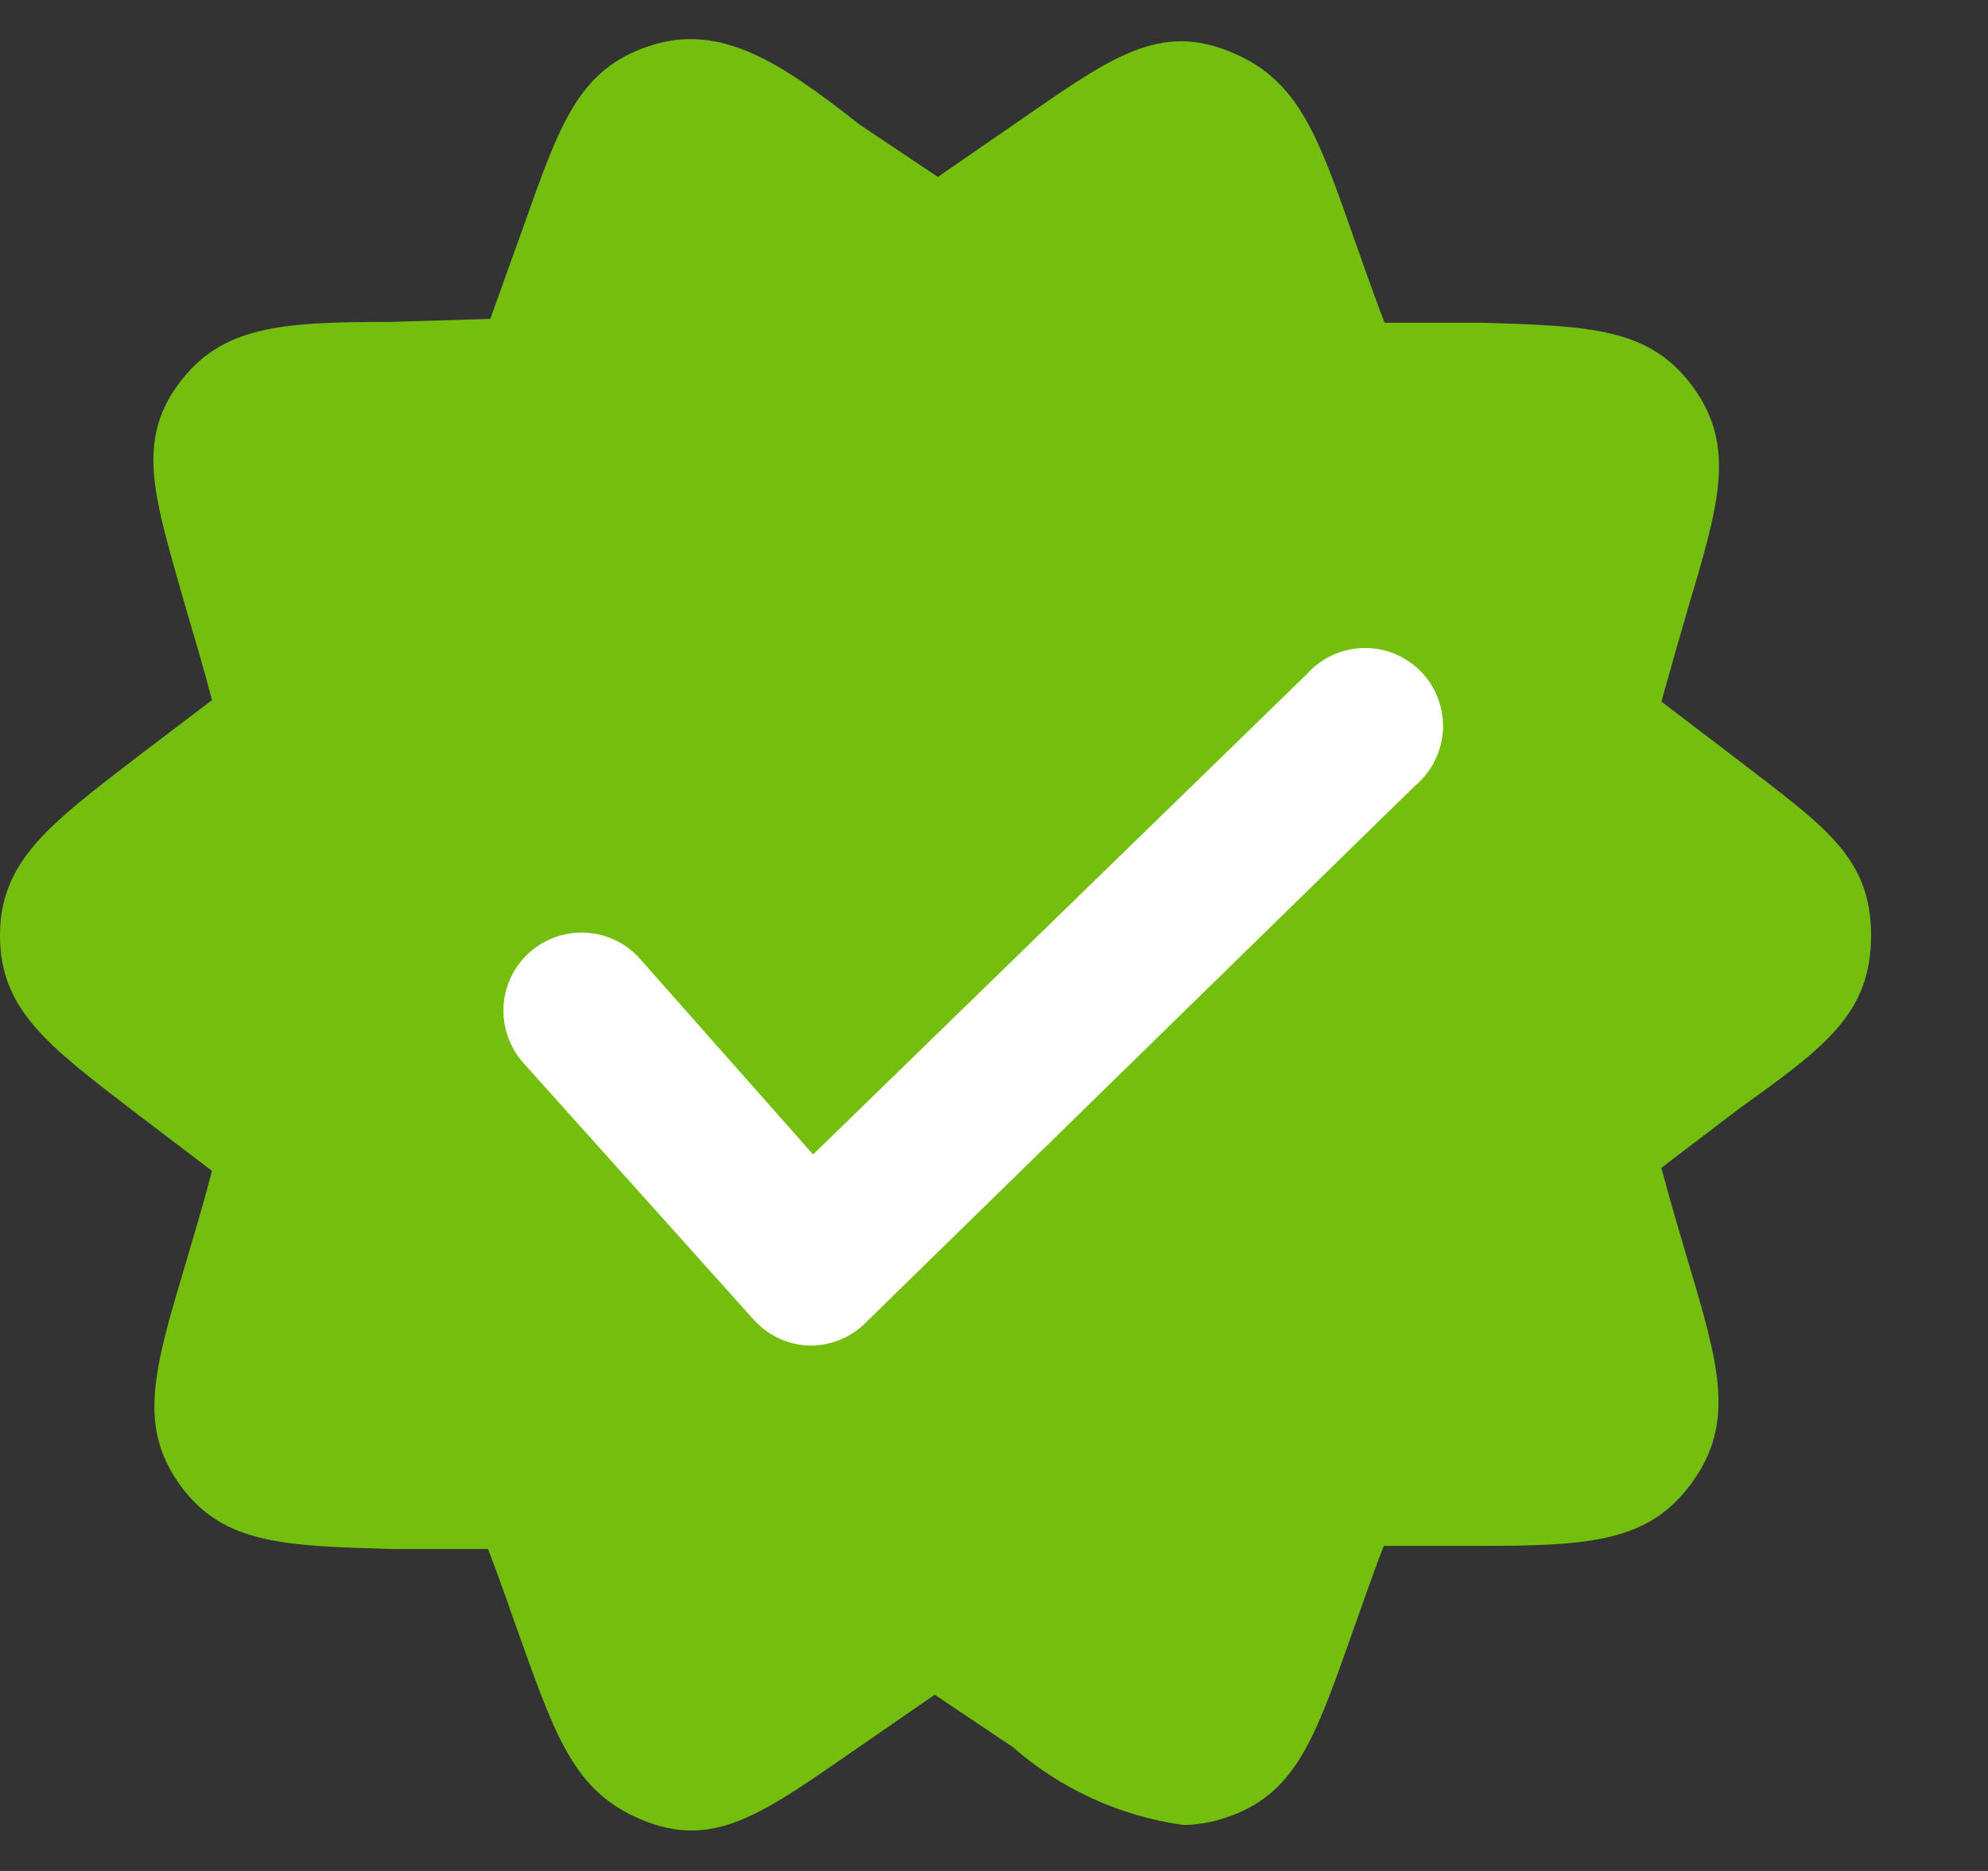
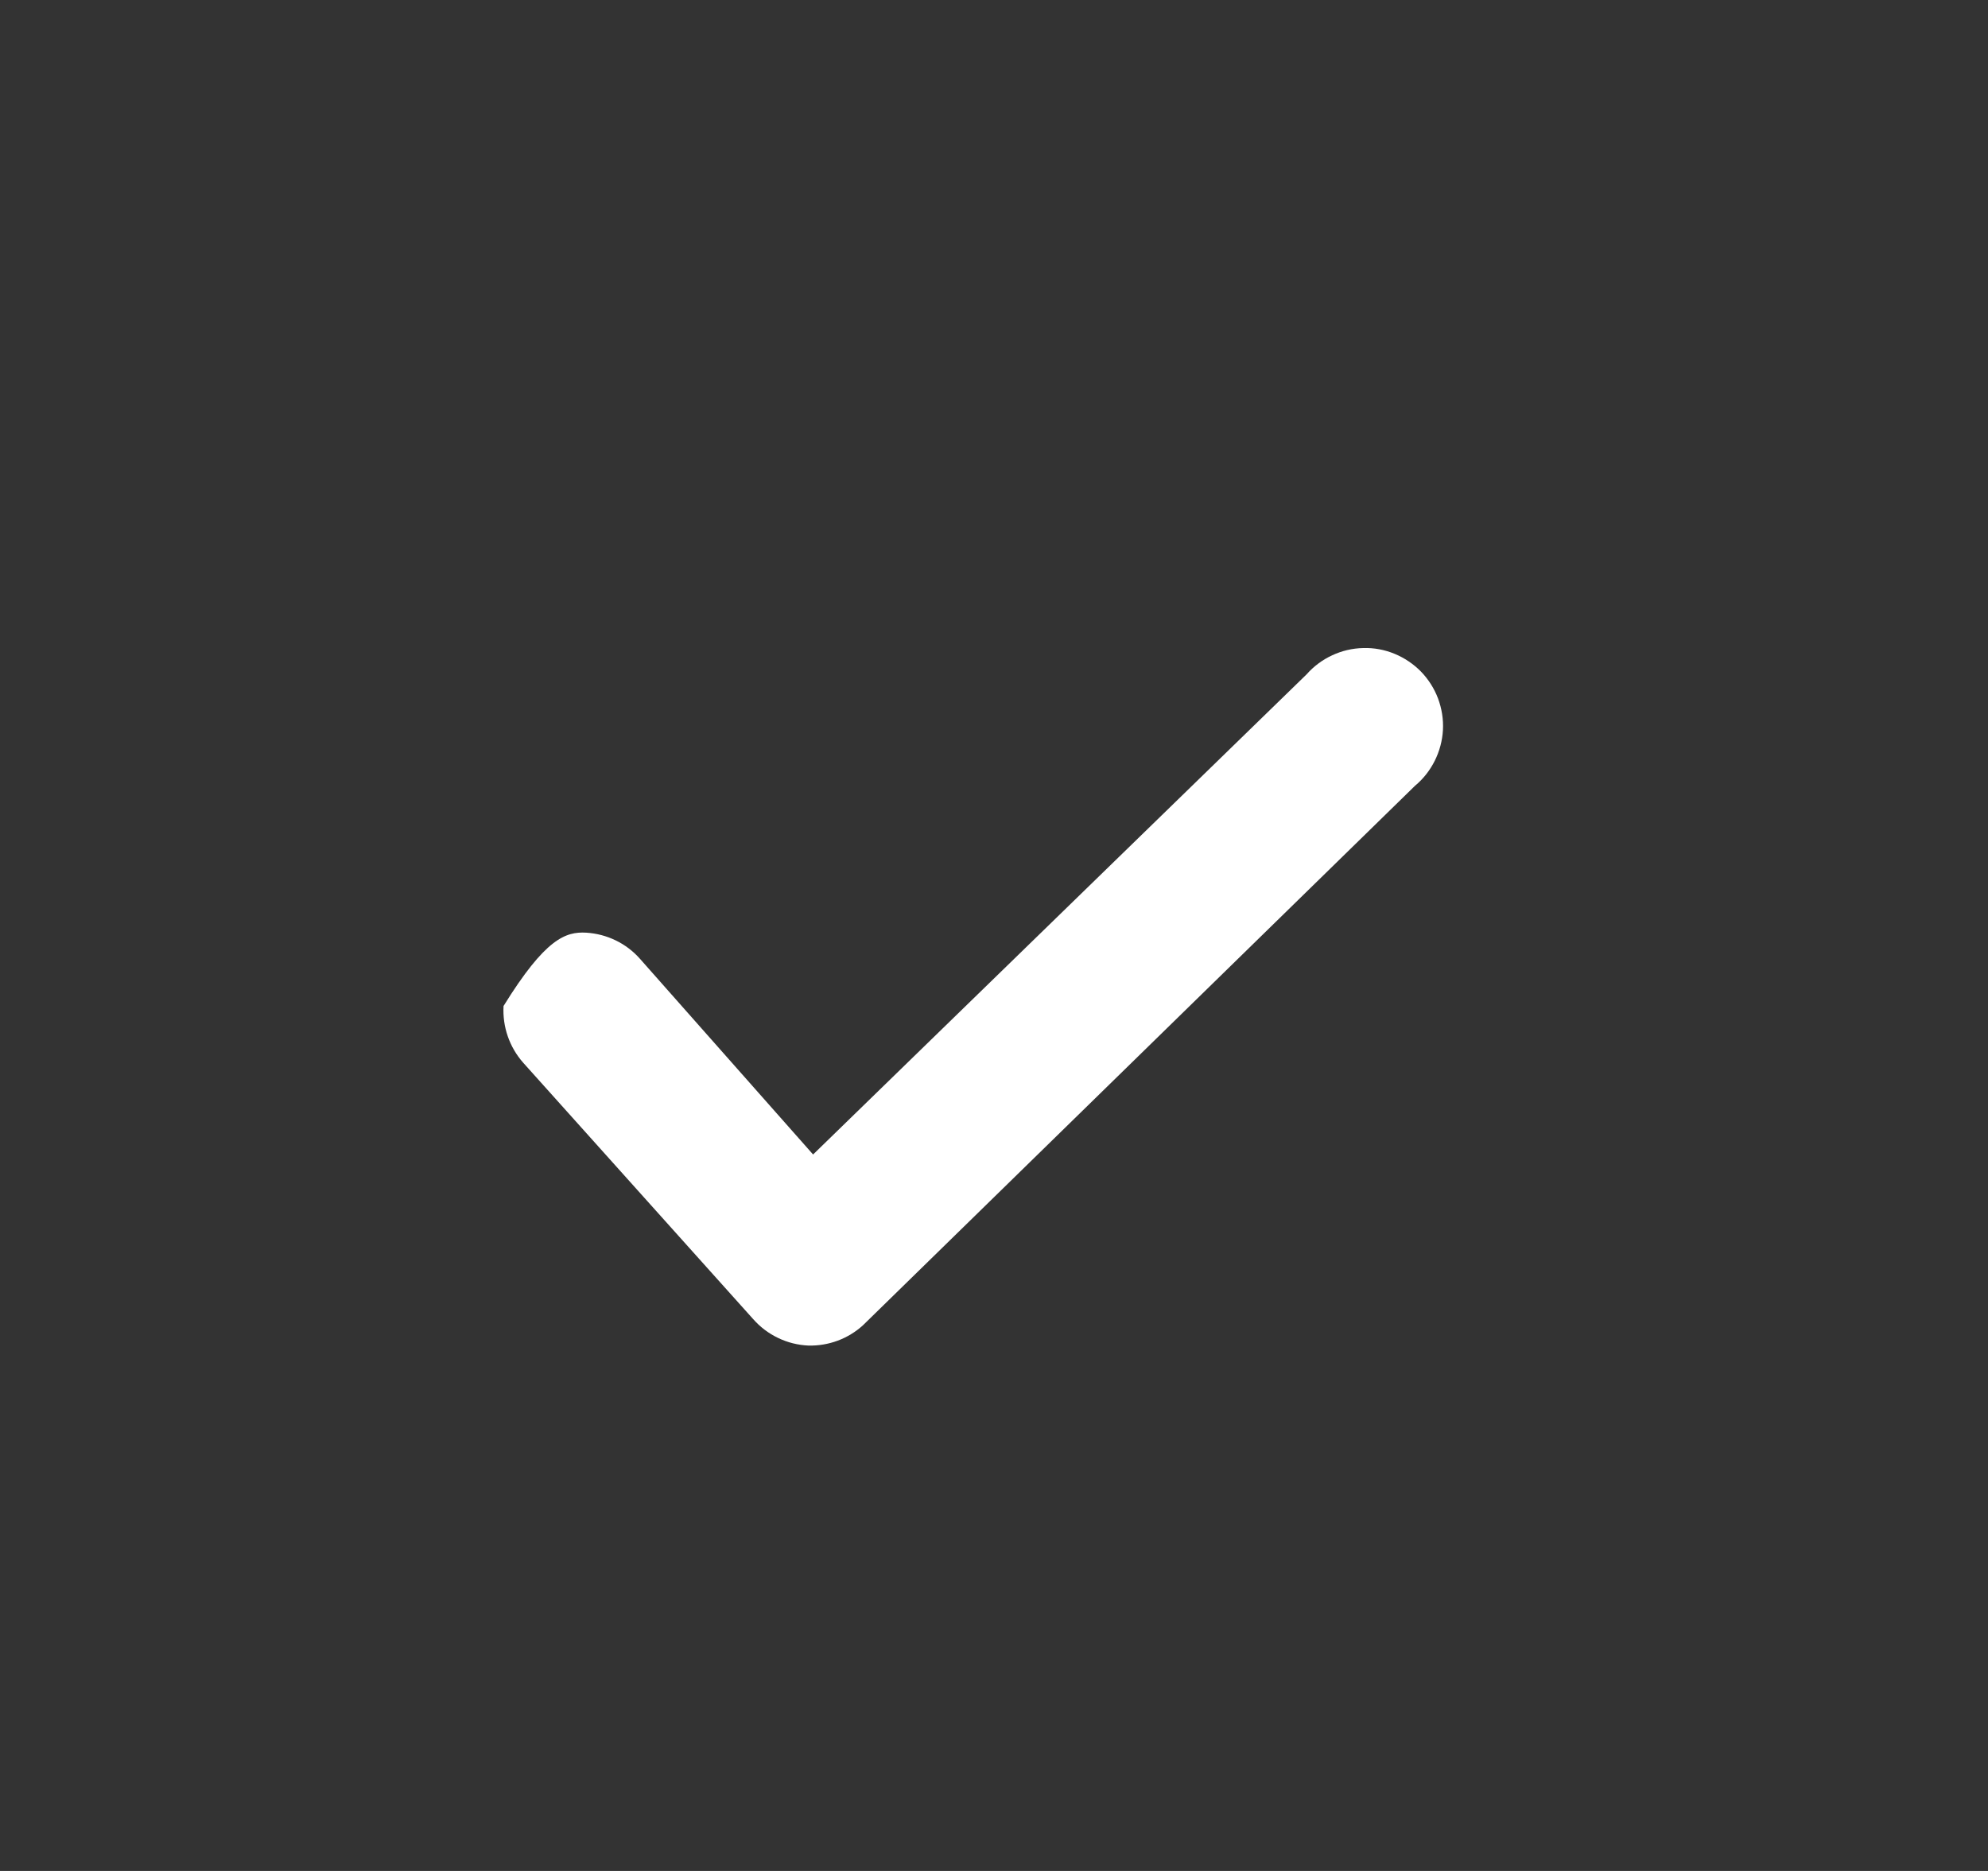
<svg xmlns="http://www.w3.org/2000/svg" width="17" height="16" viewBox="0 0 17 16" fill="none">
  <rect x="0" y="0" width="17" height="16" fill="#333333" stroke="none" />
-   <path d="M14.873 6.507L14.207 6C14.293 5.693 14.367 5.433 14.433 5.207C14.7 4.313 14.847 3.82 14.48 3.313C14.113 2.807 13.613 2.787 12.667 2.76H11.84C11.727 2.467 11.64 2.207 11.56 1.987C11.253 1.107 11.08 0.653 10.48 0.427C9.88 0.2 9.46 0.52 8.687 1.053L8.02 1.513L7.353 1.067C6.667 0.527 6.16 0.193 5.553 0.393C4.947 0.593 4.787 1.06 4.473 1.947C4.393 2.167 4.3 2.427 4.193 2.727L3.333 2.753C2.4 2.753 1.887 2.787 1.52 3.293C1.153 3.8 1.333 4.293 1.587 5.193C1.653 5.42 1.733 5.68 1.813 5.987L1.147 6.493C0.42 7.053 0 7.367 0 8C0 8.633 0.407 8.94 1.147 9.507L1.813 10.013C1.733 10.32 1.653 10.58 1.587 10.807C1.32 11.7 1.173 12.193 1.54 12.7C1.907 13.207 2.427 13.22 3.353 13.247H4.173C4.287 13.54 4.373 13.8 4.453 14.02C4.767 14.9 4.933 15.353 5.533 15.58C6.133 15.807 6.553 15.487 7.327 14.953L7.993 14.493L8.66 14.94C9.071 15.3 9.579 15.532 10.12 15.607C10.24 15.605 10.36 15.585 10.473 15.547C11.073 15.353 11.24 14.88 11.553 13.993C11.633 13.773 11.72 13.513 11.833 13.22H12.66C13.593 13.22 14.107 13.187 14.473 12.673C14.84 12.16 14.7 11.673 14.433 10.78C14.367 10.553 14.287 10.293 14.207 9.987L14.873 9.48C15.607 8.953 16 8.667 16 8C16 7.333 15.607 7.073 14.873 6.507Z" fill="#74BE0F" />
-   <path d="M6.913 11.507C6.823 11.503 6.735 11.481 6.654 11.442C6.572 11.403 6.5 11.348 6.44 11.28L4.473 9.087C4.356 8.954 4.296 8.78 4.306 8.603C4.317 8.426 4.397 8.261 4.53 8.143C4.663 8.026 4.837 7.966 5.013 7.976C5.19 7.987 5.356 8.067 5.473 8.2L6.953 9.873L11.173 5.767C11.234 5.698 11.309 5.642 11.392 5.604C11.475 5.565 11.565 5.544 11.657 5.542C11.749 5.539 11.84 5.556 11.925 5.591C12.01 5.626 12.087 5.678 12.151 5.743C12.215 5.809 12.265 5.888 12.297 5.973C12.329 6.059 12.344 6.151 12.339 6.243C12.334 6.334 12.31 6.424 12.269 6.506C12.228 6.588 12.171 6.661 12.1 6.72L7.38 11.333C7.253 11.449 7.086 11.511 6.913 11.507Z" fill="white" />
+   <path d="M6.913 11.507C6.823 11.503 6.735 11.481 6.654 11.442C6.572 11.403 6.5 11.348 6.44 11.28L4.473 9.087C4.356 8.954 4.296 8.78 4.306 8.603C4.663 8.026 4.837 7.966 5.013 7.976C5.19 7.987 5.356 8.067 5.473 8.2L6.953 9.873L11.173 5.767C11.234 5.698 11.309 5.642 11.392 5.604C11.475 5.565 11.565 5.544 11.657 5.542C11.749 5.539 11.84 5.556 11.925 5.591C12.01 5.626 12.087 5.678 12.151 5.743C12.215 5.809 12.265 5.888 12.297 5.973C12.329 6.059 12.344 6.151 12.339 6.243C12.334 6.334 12.31 6.424 12.269 6.506C12.228 6.588 12.171 6.661 12.1 6.72L7.38 11.333C7.253 11.449 7.086 11.511 6.913 11.507Z" fill="white" />
</svg>